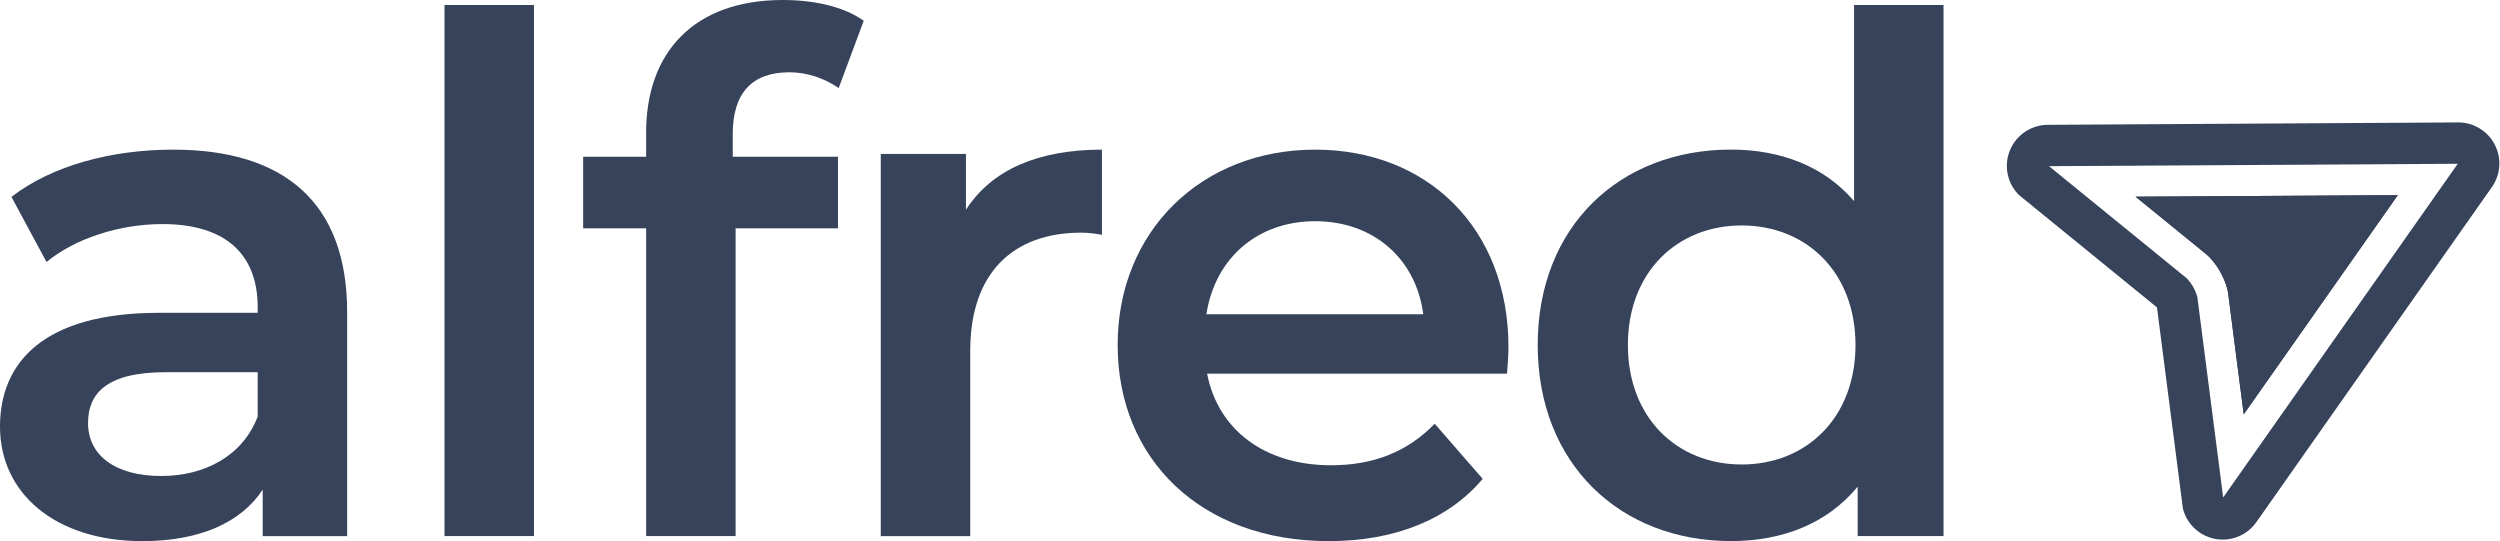
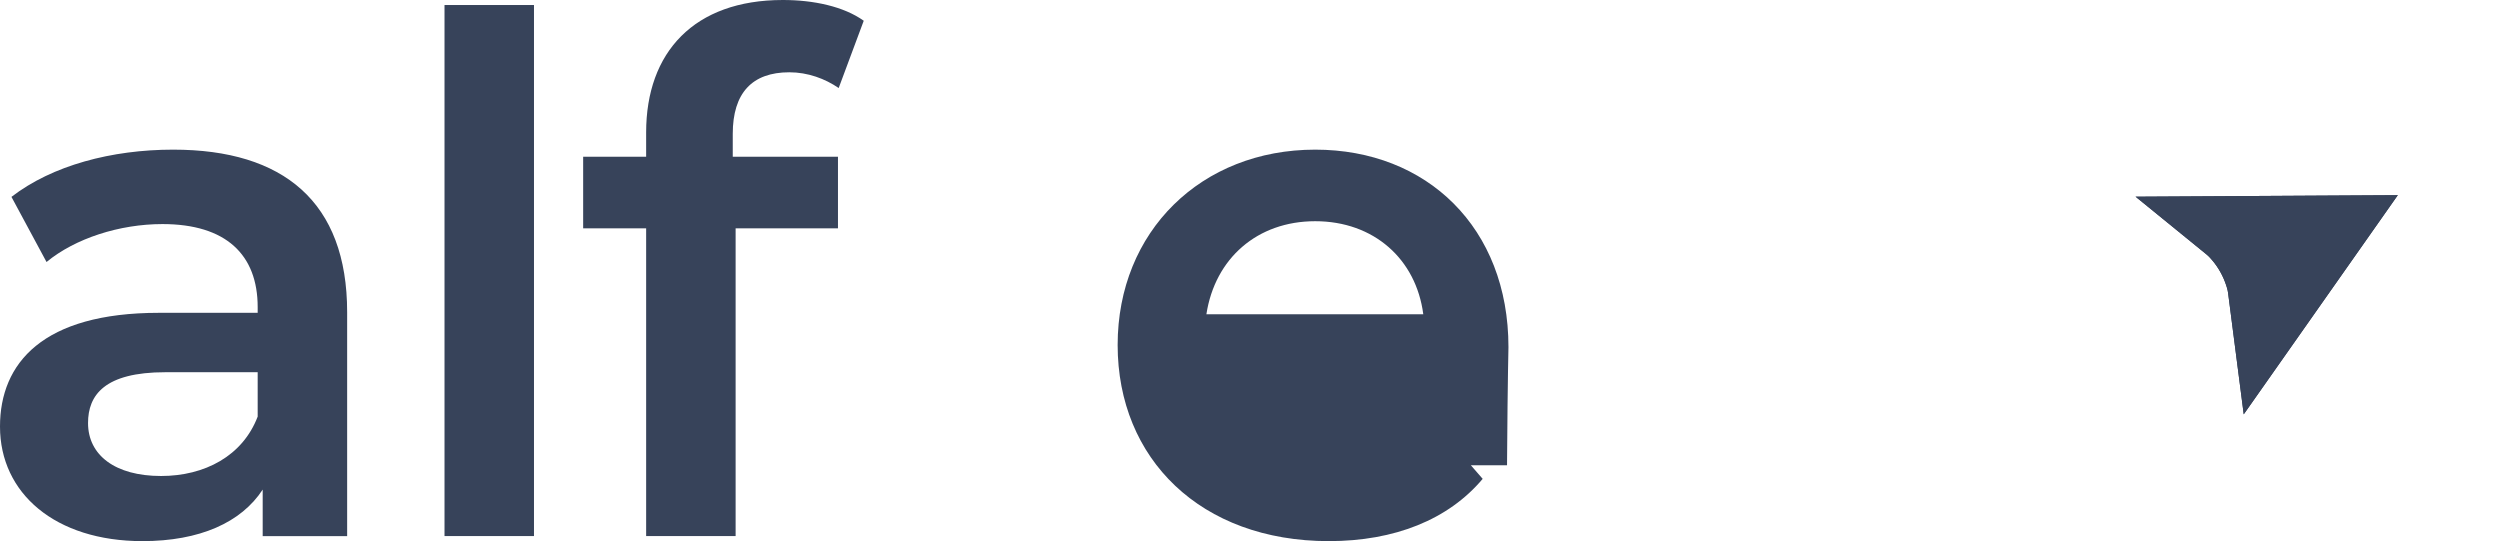
<svg xmlns="http://www.w3.org/2000/svg" width="1386" height="300" viewBox="0 0 1386 300" fill="none">
  <path d="M96.031 82.962C61.904 82.962 28.968 91.691 6.349 109.149L25.794 145.256C41.666 132.163 66.269 124.227 90.079 124.227C125.395 124.227 142.856 141.289 142.856 170.253V173.427H88.095C23.809 173.427 0 201.201 0 236.514C0 273.415 30.555 300 78.968 300C110.714 300 133.73 289.683 145.634 271.431V297.222H192.46V173.03C192.46 111.926 157.143 82.962 96.031 82.962ZM89.285 263.892C63.889 263.892 48.809 252.386 48.809 234.531C48.809 219.056 57.936 206.359 91.666 206.359H142.856V230.959C134.523 252.783 113.492 263.892 89.285 263.892Z" fill="#37435A" />
  <path d="M246.438 297.192H296.042V2.783H246.438V297.192Z" fill="#37435A" />
  <path d="M437.586 40.074C447.904 40.074 457.428 43.646 464.967 48.803L478.857 11.507C467.746 3.571 451.079 0 434.015 0C384.809 0 358.222 28.965 358.222 73.404V86.894H323.301V126.573H358.222V297.187H407.826V126.573H464.571V86.894H406.238V74.198C406.238 51.581 416.953 40.074 437.586 40.074Z" fill="#37435A" />
-   <path d="M535.522 116.29V85.343H488.301V297.222H537.904V194.457C537.904 151.207 561.714 128.989 599.411 128.989C602.983 128.989 606.554 129.385 610.92 130.178V82.962C575.602 82.962 549.809 94.07 535.522 116.29Z" fill="#37435A" />
-   <path d="M836.288 192.472C836.288 126.21 791.048 82.962 729.145 82.962C666.051 82.962 619.622 128.194 619.622 191.282C619.622 254.37 665.653 300 736.685 300C773.192 300 802.954 288.096 822.001 265.48L795.415 234.928C780.335 250.402 761.685 257.94 737.874 257.94C700.97 257.94 675.177 238.102 669.224 207.153H835.495C835.891 202.392 836.288 196.439 836.288 192.472ZM729.145 122.639C761.685 122.639 785.096 143.668 789.066 174.221H668.828C673.589 143.271 697.002 122.639 729.145 122.639Z" fill="#37435A" />
-   <path d="M1027.9 2.783V111.5C1011.23 92.058 987.023 82.932 959.642 82.932C898.134 82.932 852.5 125.387 852.5 191.253C852.5 257.117 898.134 299.97 959.642 299.97C988.61 299.97 1013.21 290.05 1029.88 269.814V297.192H1077.5V2.783H1027.9ZM965.595 257.514C929.881 257.514 902.5 231.724 902.5 191.253C902.5 150.781 929.881 124.991 965.595 124.991C1001.31 124.991 1028.69 150.781 1028.69 191.253C1028.69 231.724 1001.31 257.514 965.595 257.514Z" fill="#37435A" />
-   <path fill-rule="evenodd" clip-rule="evenodd" d="M1362.58 90.797L1135.97 92.122L1212.47 154.402L1213.1 155.12C1215.27 157.597 1216.9 160.5 1217.91 163.645L1218.2 164.607L1232.53 275.772L1362.58 90.797ZM1135.22 69.2L1362.76 67.869C1366.95 67.852 1371.06 68.986 1374.63 71.147C1378.22 73.308 1381.13 76.414 1383.06 80.122C1385 83.832 1385.88 88.001 1385.6 92.172C1385.31 96.34 1383.88 100.348 1381.48 103.762L1381.47 103.774L1250.93 289.464L1250.92 289.47C1248.47 292.955 1245.1 295.683 1241.18 297.346C1237.25 299.009 1232.94 299.539 1228.74 298.874C1224.52 298.209 1220.59 296.378 1217.36 293.585C1214.14 290.793 1211.77 287.154 1210.52 283.083L1210.23 282.146L1195.83 170.418L1119.22 108.048L1118.68 107.46C1115.67 104.221 1113.67 100.179 1112.92 95.823C1112.17 91.47 1112.72 86.993 1114.47 82.937C1116.22 78.881 1119.12 75.423 1122.8 72.984C1126.49 70.545 1130.81 69.23 1135.22 69.2Z" fill="#37435A" />
+   <path d="M836.288 192.472C836.288 126.21 791.048 82.962 729.145 82.962C666.051 82.962 619.622 128.194 619.622 191.282C619.622 254.37 665.653 300 736.685 300C773.192 300 802.954 288.096 822.001 265.48L795.415 234.928C780.335 250.402 761.685 257.94 737.874 257.94H835.495C835.891 202.392 836.288 196.439 836.288 192.472ZM729.145 122.639C761.685 122.639 785.096 143.668 789.066 174.221H668.828C673.589 143.271 697.002 122.639 729.145 122.639Z" fill="#37435A" />
  <path fill-rule="evenodd" clip-rule="evenodd" d="M1183.96 109.045L1223.33 141.092C1224.07 141.694 1224.75 142.357 1225.38 143.073L1226.02 143.793C1229.78 148.071 1232.59 153.087 1234.31 158.521L1234.61 159.483C1234.91 160.444 1235.11 161.429 1235.25 162.427L1243.92 229.702L1329.34 108.195L1183.96 109.045Z" fill="#37435A" />
  <path fill-rule="evenodd" clip-rule="evenodd" d="M1183.96 109.045L1223.33 141.092C1224.07 141.694 1224.75 142.357 1225.38 143.073L1226.02 143.793C1229.78 148.071 1232.59 153.087 1234.31 158.521L1234.61 159.483C1234.91 160.444 1235.11 161.429 1235.25 162.427L1243.92 229.702L1329.34 108.195L1183.96 109.045Z" fill="#37435A" />
</svg>